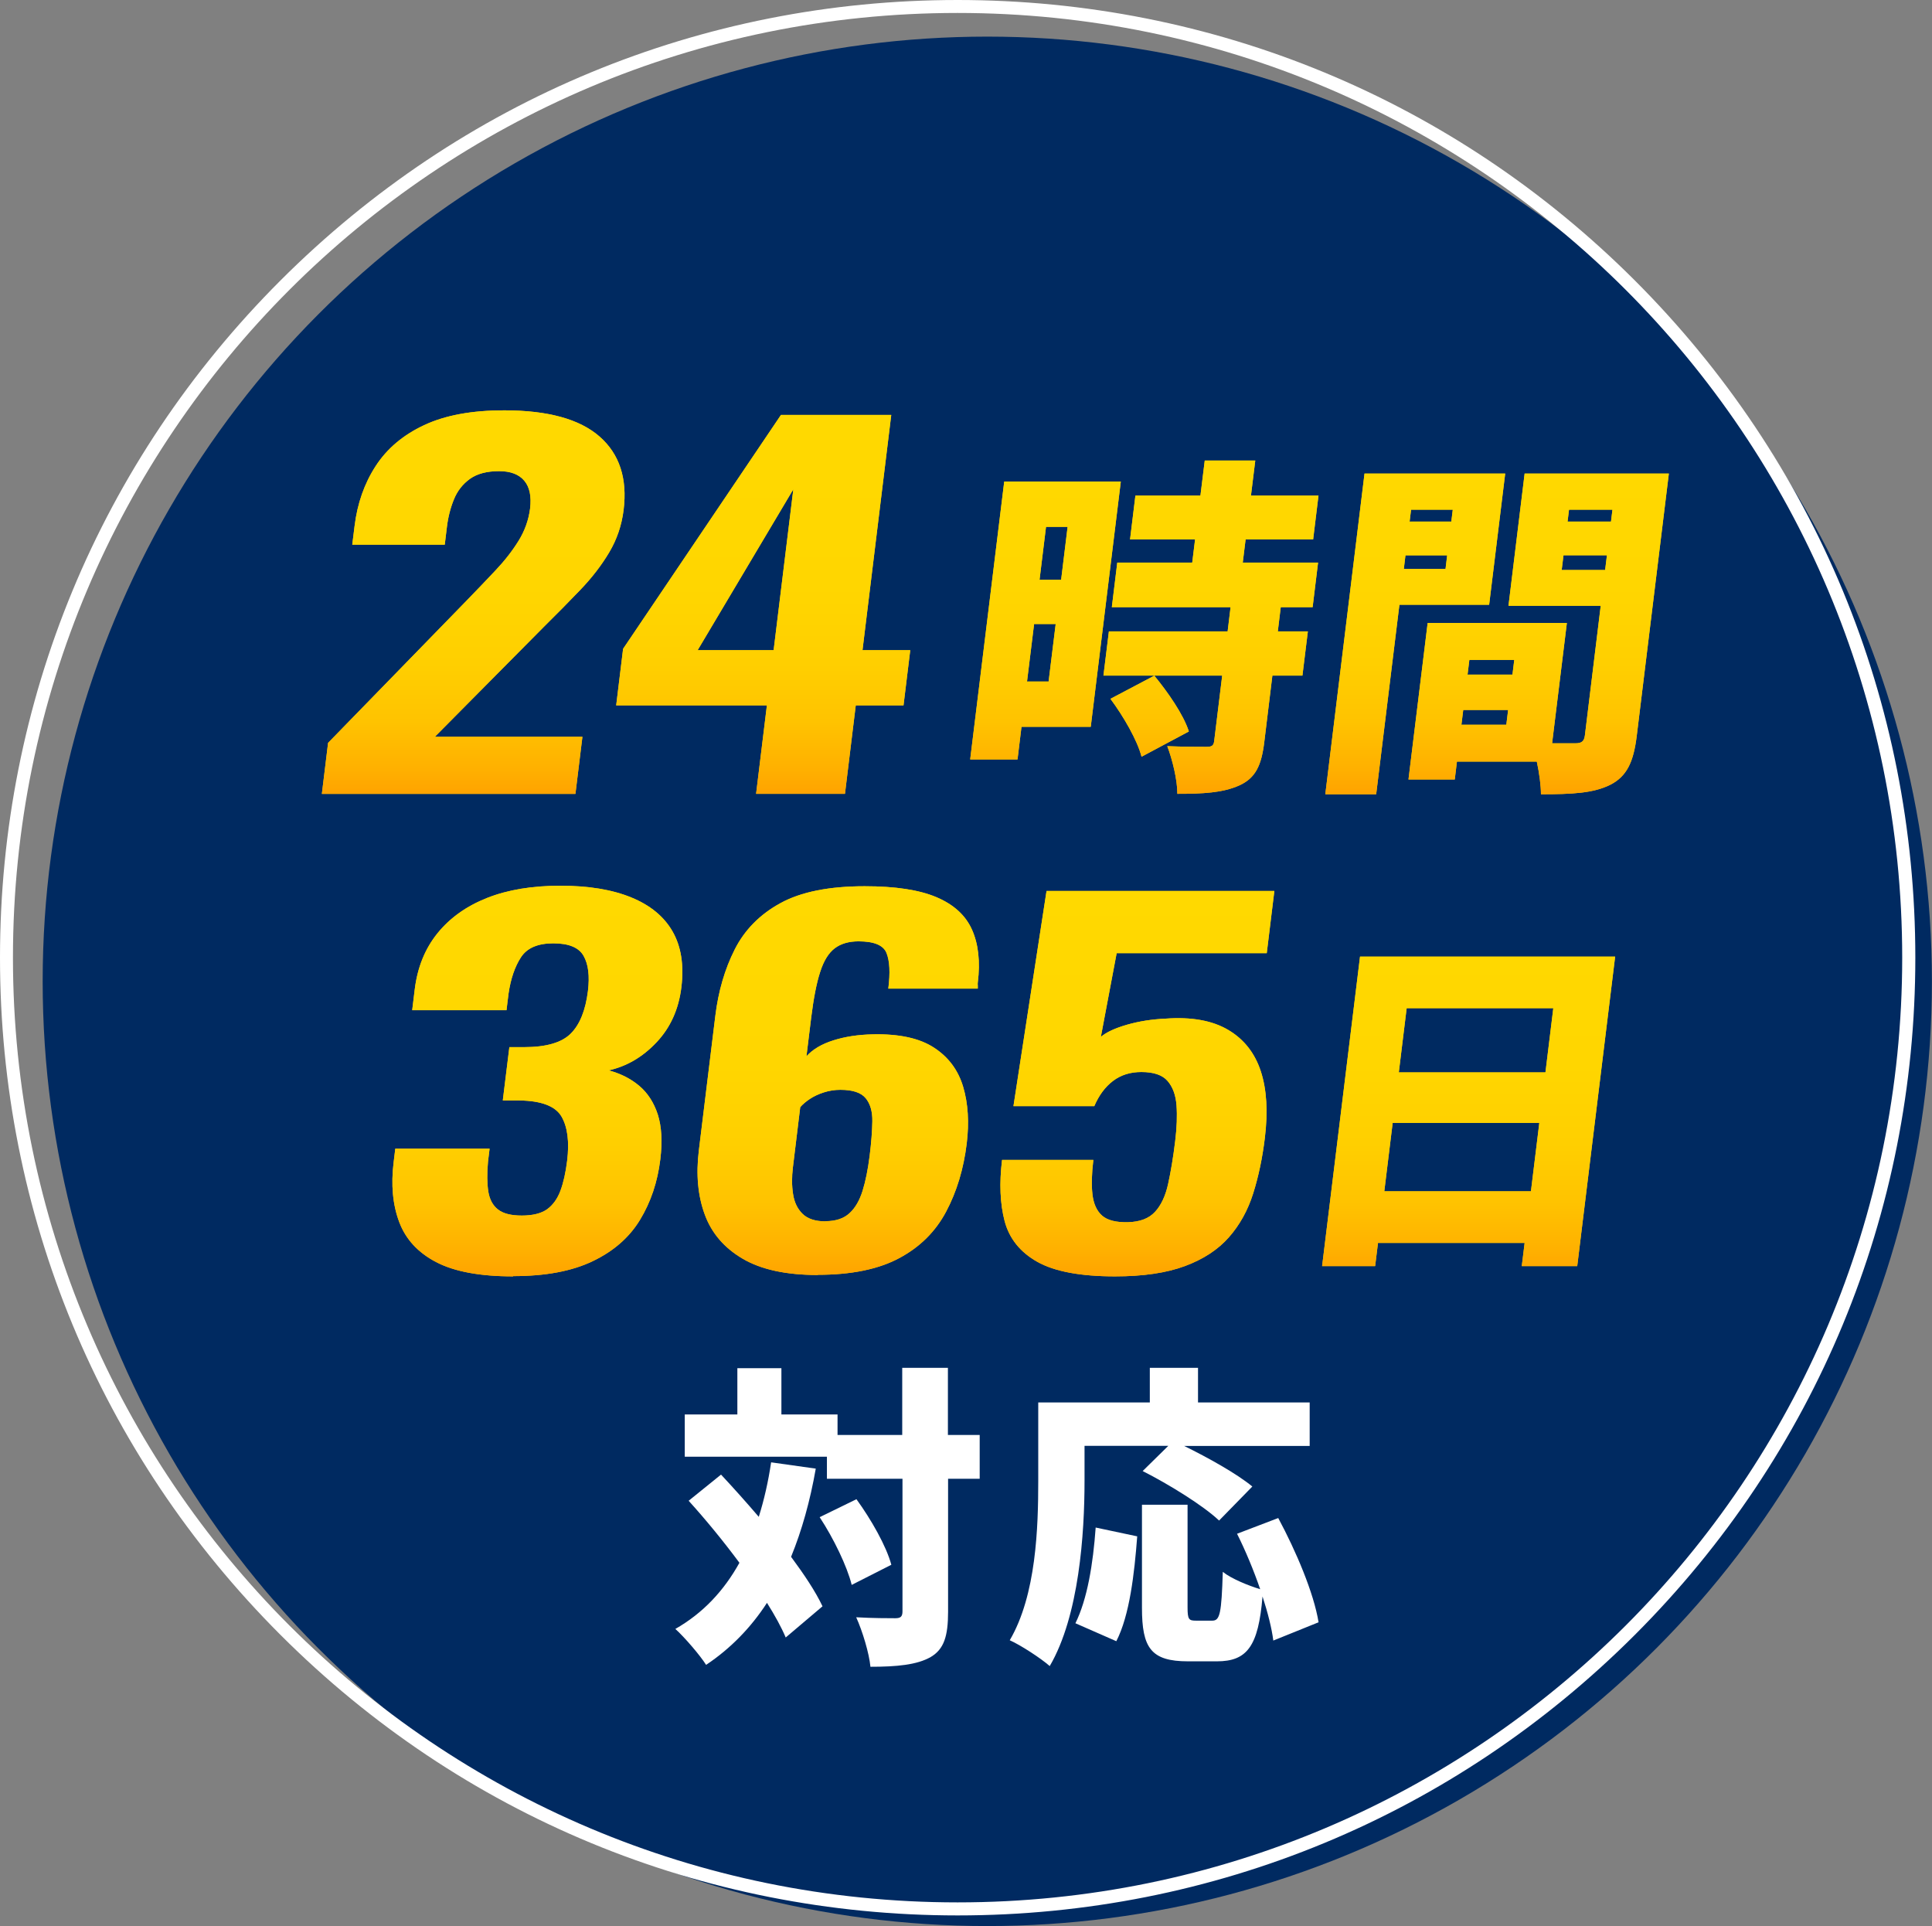
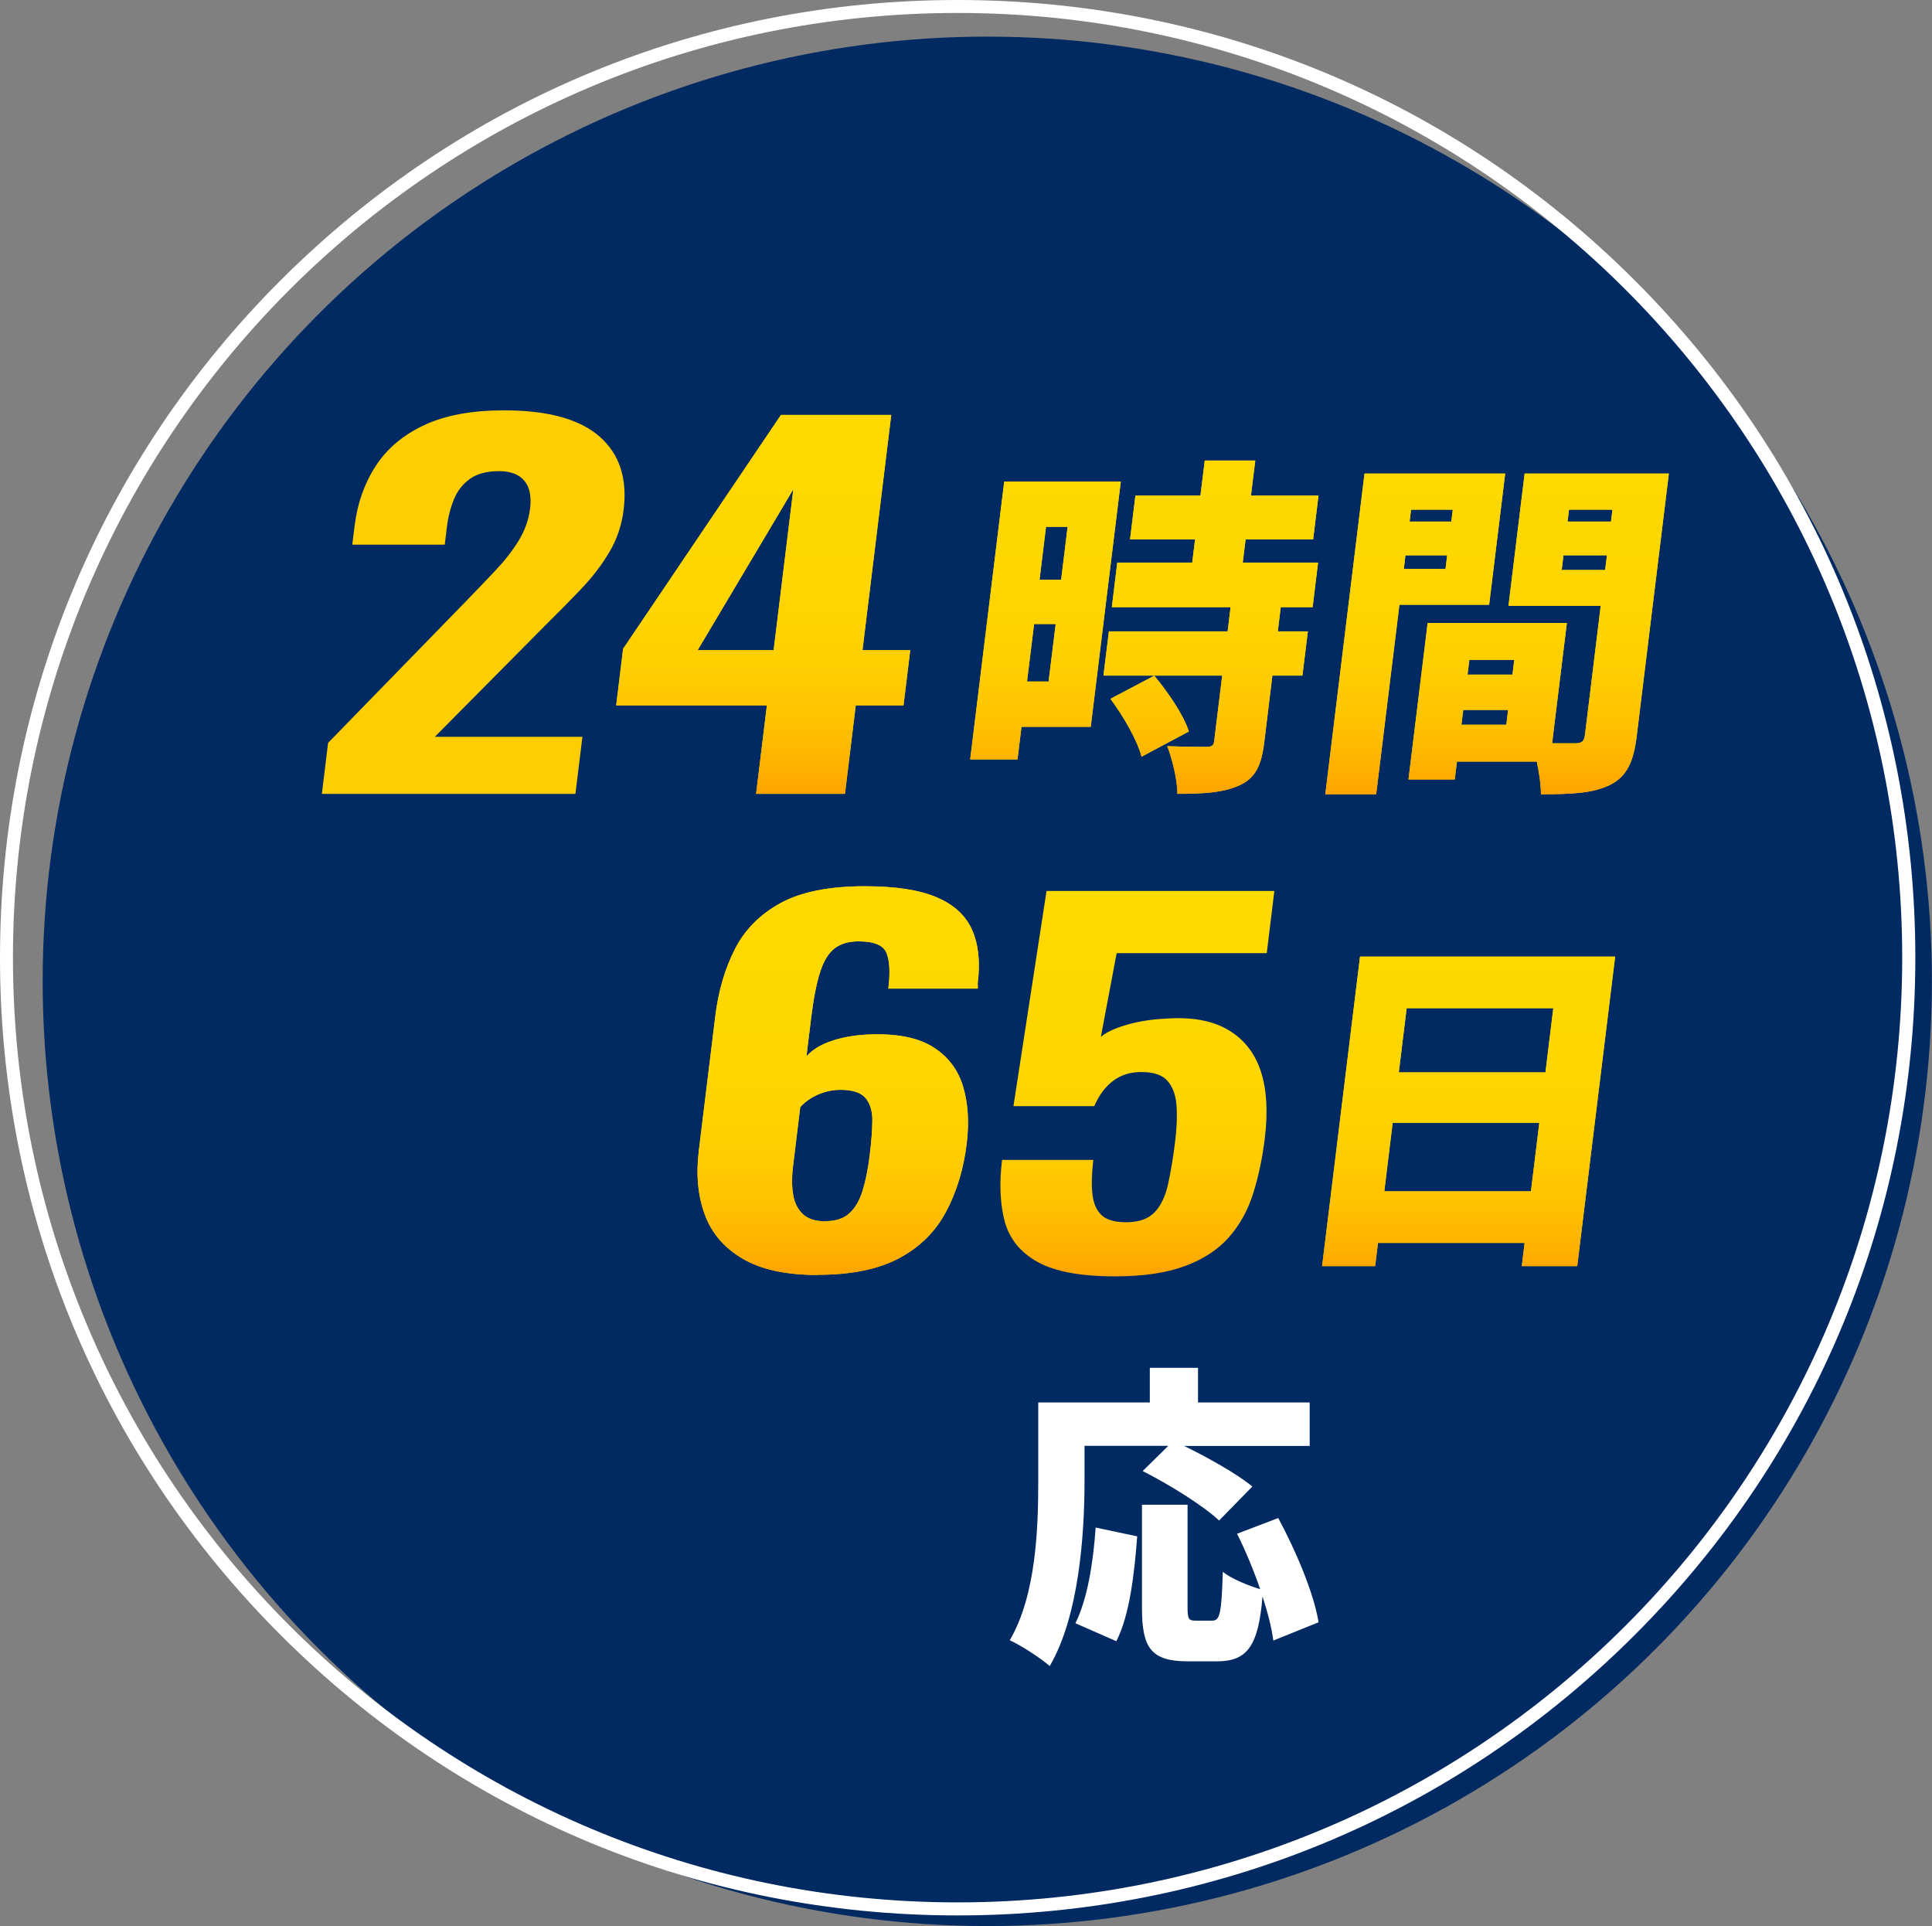
<svg xmlns="http://www.w3.org/2000/svg" xmlns:xlink="http://www.w3.org/1999/xlink" id="_レイヤー_2" data-name="レイヤー_2" viewBox="0 0 223.71 223">
  <rect x="0" y="0" width="223.71" height="223" fill="#808080" stroke="none" />
  <defs>
    <style>
      .cls-1 {
        fill: url(#_名称未設定グラデーション_104-5);
      }

      .cls-2 {
        fill: url(#_名称未設定グラデーション_104-2);
      }

      .cls-3 {
        fill: #002a61;
      }

      .cls-4 {
        fill: #fff;
      }

      .cls-5 {
        fill: url(#_名称未設定グラデーション_104-3);
      }

      .cls-6 {
        fill: #ffce00;
      }

      .cls-7 {
        fill: url(#_名称未設定グラデーション_104-4);
      }

      .cls-8 {
        fill: url(#_名称未設定グラデーション_104);
      }
    </style>
    <linearGradient id="_名称未設定グラデーション_104" data-name="名称未設定グラデーション 104" x1="115.25" y1="91.95" x2="115.25" y2="47.5" gradientUnits="userSpaceOnUse">
      <stop offset="0" stop-color="#ffa300" />
      <stop offset=".07" stop-color="#ffb100" />
      <stop offset=".19" stop-color="#ffc300" />
      <stop offset=".34" stop-color="#ffcf00" />
      <stop offset=".54" stop-color="#ffd600" />
      <stop offset="1" stop-color="#ffd900" />
    </linearGradient>
    <linearGradient id="_名称未設定グラデーション_104-2" data-name="名称未設定グラデーション 104" x1="116.22" y1="147.78" x2="116.22" y2="102.56" xlink:href="#_名称未設定グラデーション_104" />
    <linearGradient id="_名称未設定グラデーション_104-3" data-name="名称未設定グラデーション 104" x1="116.22" y1="147.78" x2="116.22" y2="102.56" xlink:href="#_名称未設定グラデーション_104" />
    <linearGradient id="_名称未設定グラデーション_104-4" data-name="名称未設定グラデーション 104" x1="116.22" y1="147.78" x2="116.22" y2="102.56" xlink:href="#_名称未設定グラデーション_104" />
    <linearGradient id="_名称未設定グラデーション_104-5" data-name="名称未設定グラデーション 104" x1="116.22" y1="147.78" x2="116.22" y2="102.56" xlink:href="#_名称未設定グラデーション_104" />
  </defs>
  <g id="_デザイン" data-name="デザイン">
    <g>
      <circle class="cls-3" cx="114.32" cy="113.62" r="109.38" />
      <g>
        <g>
          <path class="cls-6" d="M37.27,91.91l.72-5.9,15.98-16.41c1.19-1.23,2.32-2.4,3.37-3.52,1.06-1.12,1.96-2.26,2.69-3.44.73-1.17,1.18-2.43,1.35-3.76.17-1.41-.05-2.48-.67-3.22-.62-.74-1.59-1.11-2.92-1.11-1.42,0-2.54.3-3.37.89-.83.6-1.45,1.38-1.85,2.36-.4.97-.68,2.04-.82,3.2l-.25,2.06h-10.71l.27-2.17c.32-2.6,1.13-4.91,2.44-6.93,1.31-2.02,3.18-3.6,5.62-4.74,2.43-1.14,5.52-1.71,9.25-1.71,5.06,0,8.74,1.01,11.05,3.03,2.31,2.02,3.24,4.86,2.79,8.5-.22,1.77-.77,3.4-1.66,4.9-.89,1.5-2,2.94-3.33,4.33-1.33,1.39-2.75,2.83-4.25,4.31l-12.62,12.73h17.09l-.81,6.61h-29.36Z" />
          <path class="cls-6" d="M87.55,91.91l1.25-10.24h-17.45l.8-6.55,18.28-27.08h12.77l-3.33,27.24h5.53l-.78,6.39h-5.53l-1.25,10.24h-10.29ZM80.79,75.28h8.79l2.28-18.63-11.08,18.63Z" />
          <path class="cls-6" d="M126.3,84.15h-8.02l-.46,3.78h-5.48l3.94-32.17h13.5l-3.48,28.39ZM121.42,78.91l.82-6.66h-2.5l-.82,6.66h2.5ZM121.12,61l-.75,6.13h2.5l.75-6.13h-2.5ZM148.3,70.3l-.34,2.8h3.48l-.63,5.12h-3.48l-.94,7.72c-.33,2.68-1,4.14-2.9,5-1.9.85-4.21.97-7.16.97,0-1.62-.58-3.98-1.17-5.52,1.71.08,3.92.08,4.53.08s.83-.12.9-.65l.93-7.6h-13.75l.63-5.12h13.75l.34-2.8h-13.75l.63-5.16h8.68l.33-2.68h-7.53l.62-5.08h7.53l.5-4.06h5.85l-.5,4.06h7.82l-.62,5.08h-7.82l-.33,2.68h8.72l-.63,5.16h-3.68ZM132.18,87.61c-.47-1.87-2.09-4.67-3.6-6.7l5.08-2.68c1.57,1.91,3.38,4.51,4,6.46l-5.47,2.92Z" />
          <path class="cls-6" d="M162.04,70.02l-2.69,21.94h-5.89l4.54-37.13h16.29l-1.86,15.19h-10.39ZM167.38,65.88l.19-1.58h-4.83l-.19,1.58h4.83ZM189.52,85.21c-.37,3.01-1.14,4.67-3.06,5.65-1.96.98-4.43,1.1-8.03,1.1,0-1.02-.19-2.44-.48-3.78h-9.25l-.25,2.07h-5.36l2.22-18.12h16.12l-1.71,13.93h2.7c.74,0,1.01-.24,1.1-.93l1.83-14.99h-10.68l1.87-15.31h16.7l-3.72,30.38ZM163.39,59.01l-.17,1.38h4.83l.17-1.38h-4.83ZM174.42,83.91l.21-1.71h-5.2l-.21,1.71h5.2ZM170.14,76.4l-.21,1.71h5.2l.21-1.71h-5.2ZM185.86,66l.21-1.71h-5.03l-.21,1.71h5.03ZM181.68,59.01l-.17,1.38h5.03l.17-1.38h-5.03Z" />
        </g>
        <g>
-           <path class="cls-8" d="M37.27,91.91l.72-5.9,15.98-16.41c1.19-1.23,2.32-2.4,3.37-3.52,1.06-1.12,1.96-2.26,2.69-3.44.73-1.17,1.18-2.43,1.35-3.76.17-1.41-.05-2.48-.67-3.22-.62-.74-1.59-1.11-2.92-1.11-1.42,0-2.54.3-3.37.89-.83.6-1.45,1.38-1.85,2.36-.4.97-.68,2.04-.82,3.2l-.25,2.06h-10.71l.27-2.17c.32-2.6,1.13-4.91,2.44-6.93,1.31-2.02,3.18-3.6,5.62-4.74,2.43-1.14,5.52-1.71,9.25-1.71,5.06,0,8.74,1.01,11.05,3.03,2.31,2.02,3.24,4.86,2.79,8.5-.22,1.77-.77,3.4-1.66,4.9-.89,1.5-2,2.94-3.33,4.33-1.33,1.39-2.75,2.83-4.25,4.31l-12.62,12.73h17.09l-.81,6.61h-29.36Z" />
          <path class="cls-8" d="M87.55,91.91l1.25-10.24h-17.45l.8-6.55,18.28-27.08h12.77l-3.33,27.24h5.53l-.78,6.39h-5.53l-1.25,10.24h-10.29ZM80.79,75.28h8.79l2.28-18.63-11.08,18.63Z" />
          <path class="cls-8" d="M126.3,84.15h-8.02l-.46,3.78h-5.48l3.94-32.17h13.5l-3.48,28.39ZM121.42,78.91l.82-6.66h-2.5l-.82,6.66h2.5ZM121.12,61l-.75,6.13h2.5l.75-6.13h-2.5ZM148.3,70.3l-.34,2.8h3.48l-.63,5.12h-3.48l-.94,7.72c-.33,2.68-1,4.14-2.9,5-1.9.85-4.21.97-7.16.97,0-1.62-.58-3.98-1.17-5.52,1.71.08,3.92.08,4.53.08s.83-.12.9-.65l.93-7.6h-13.75l.63-5.12h13.75l.34-2.8h-13.75l.63-5.16h8.68l.33-2.68h-7.53l.62-5.08h7.53l.5-4.06h5.85l-.5,4.06h7.82l-.62,5.08h-7.82l-.33,2.68h8.72l-.63,5.16h-3.68ZM132.18,87.61c-.47-1.87-2.09-4.67-3.6-6.7l5.08-2.68c1.57,1.91,3.38,4.51,4,6.46l-5.47,2.92Z" />
          <path class="cls-8" d="M162.04,70.02l-2.69,21.94h-5.89l4.54-37.13h16.29l-1.86,15.19h-10.39ZM167.38,65.88l.19-1.58h-4.83l-.19,1.58h4.83ZM189.52,85.21c-.37,3.01-1.14,4.67-3.06,5.65-1.96.98-4.43,1.1-8.03,1.1,0-1.02-.19-2.44-.48-3.78h-9.25l-.25,2.07h-5.36l2.22-18.12h16.12l-1.71,13.93h2.7c.74,0,1.01-.24,1.1-.93l1.83-14.99h-10.68l1.87-15.31h16.7l-3.72,30.38ZM163.39,59.01l-.17,1.38h4.83l.17-1.38h-4.83ZM174.42,83.91l.21-1.71h-5.2l-.21,1.71h5.2ZM170.14,76.4l-.21,1.71h5.2l.21-1.71h-5.2ZM185.86,66l.21-1.71h-5.03l-.21,1.71h5.03ZM181.68,59.01l-.17,1.38h5.03l.17-1.38h-5.03Z" />
        </g>
      </g>
      <g>
        <g>
-           <path class="cls-6" d="M59.42,147.78c-3.83,0-6.8-.55-8.91-1.65-2.11-1.1-3.54-2.65-4.29-4.66-.75-2-.96-4.31-.64-6.9l.19-1.57h10.92c0,.07-.03.26-.07.57-.04.31-.07.6-.11.89-.13,1.41-.11,2.57.03,3.49.15.92.52,1.62,1.13,2.09.6.47,1.52.7,2.75.7s2.25-.24,2.93-.73c.67-.49,1.19-1.2,1.54-2.14.35-.94.61-2.09.78-3.47.27-2.2.05-3.91-.65-5.12-.7-1.21-2.33-1.83-4.88-1.87h-1.92l.76-6.17h1.7c2.55,0,4.36-.52,5.41-1.57,1.05-1.05,1.71-2.69,1.99-4.93.21-1.73.05-3.09-.5-4.06-.54-.97-1.71-1.46-3.51-1.46s-3.05.54-3.75,1.62c-.7,1.08-1.18,2.47-1.43,4.17-.04.29-.07.6-.12.95-.04.34-.08.68-.12,1h-10.92l.29-2.38c.31-2.56,1.19-4.74,2.64-6.53,1.45-1.79,3.37-3.15,5.75-4.09,2.38-.94,5.21-1.41,8.47-1.41s6,.45,8.2,1.35c2.21.9,3.81,2.22,4.8,3.95.99,1.73,1.33,3.88,1.02,6.44-.31,2.56-1.27,4.69-2.88,6.39-1.6,1.7-3.45,2.78-5.54,3.25,1.37.36,2.55.96,3.54,1.79.98.83,1.7,1.94,2.15,3.33.44,1.39.54,3.11.29,5.17-.32,2.64-1.11,4.97-2.35,7.01-1.24,2.04-3.07,3.64-5.48,4.79-2.41,1.16-5.48,1.73-9.22,1.73Z" />
          <path class="cls-6" d="M94.69,147.62c-3.64,0-6.53-.62-8.67-1.87-2.14-1.25-3.61-2.95-4.41-5.12-.8-2.17-1.03-4.64-.69-7.42l1.91-15.6c.35-2.85,1.1-5.42,2.25-7.69,1.15-2.27,2.92-4.06,5.3-5.36,2.38-1.3,5.63-1.95,9.74-1.95,3.55,0,6.32.42,8.32,1.27,2,.85,3.37,2.1,4.11,3.76.74,1.66.97,3.7.67,6.12-.01.11-.02.23,0,.35,0,.13,0,.24,0,.35h-10.36c.23-1.84.16-3.21-.21-4.12-.36-.9-1.44-1.35-3.24-1.35-1.13,0-2.05.27-2.76.81-.71.54-1.27,1.45-1.68,2.73-.42,1.28-.76,3.04-1.04,5.28l-.55,4.49c.71-.79,1.74-1.41,3.1-1.84,1.35-.43,2.88-.67,4.59-.7,3.03-.07,5.4.44,7.08,1.54,1.69,1.1,2.81,2.62,3.38,4.55.57,1.93.7,4.11.41,6.53-.36,2.96-1.16,5.6-2.39,7.91-1.23,2.31-3.04,4.11-5.45,5.39-2.4,1.28-5.54,1.92-9.42,1.92ZM95.59,141.39c1.18,0,2.11-.31,2.77-.92.67-.61,1.17-1.48,1.52-2.6.35-1.12.62-2.47.82-4.06.19-1.52.29-2.84.31-3.98.02-1.14-.24-2.03-.77-2.68-.54-.65-1.51-.97-2.93-.97-.66,0-1.3.1-1.92.3-.62.2-1.15.45-1.62.76-.46.31-.83.62-1.11.95l-.85,6.99c-.13,1.08-.13,2.1.02,3.06.14.96.51,1.72,1.1,2.3.59.58,1.48.87,2.66.87Z" />
-           <path class="cls-6" d="M129.14,147.78c-4.02,0-7.02-.56-9.02-1.68-1.99-1.12-3.25-2.69-3.79-4.71-.53-2.02-.63-4.39-.3-7.09h10.57c-.19,1.59-.23,2.92-.1,4.01.13,1.08.5,1.9,1.12,2.44.62.54,1.62.79,2.99.76,1.38-.04,2.42-.43,3.12-1.19.71-.76,1.22-1.84,1.53-3.25.31-1.41.59-3.07.82-4.98.19-1.55.24-2.92.15-4.12-.09-1.19-.44-2.13-1.04-2.82-.6-.69-1.61-1.03-3.03-1.03-1.28,0-2.37.34-3.28,1.03-.91.69-1.63,1.66-2.17,2.92h-9.36l3.83-24.91h26.38l-.88,7.2h-17.38l-1.83,9.69c.63-.54,1.65-1.01,3.04-1.41,1.4-.4,2.88-.63,4.45-.7,3.01-.22,5.42.22,7.25,1.3,1.83,1.08,3.09,2.68,3.78,4.79.69,2.11.84,4.68.47,7.72-.28,2.31-.73,4.45-1.35,6.42-.62,1.97-1.56,3.66-2.82,5.09-1.26,1.43-2.96,2.54-5.09,3.33-2.13.79-4.83,1.19-8.09,1.19Z" />
          <path class="cls-6" d="M187.02,110.76l-4.39,35.83h-6.42l.33-2.68h-16.98l-.33,2.68h-6.14l4.39-35.83h29.55ZM177.27,137.93l.97-7.92h-16.98l-.97,7.92h16.98ZM162.88,116.73l-.91,7.43h16.98l.91-7.43h-16.98Z" />
        </g>
        <g>
-           <path class="cls-2" d="M59.42,147.78c-3.83,0-6.8-.55-8.91-1.65-2.11-1.1-3.54-2.65-4.29-4.66-.75-2-.96-4.31-.64-6.9l.19-1.57h10.92c0,.07-.03.26-.07.57-.04.31-.07.6-.11.89-.13,1.41-.11,2.57.03,3.49.15.92.52,1.62,1.13,2.09.6.47,1.52.7,2.75.7s2.25-.24,2.93-.73c.67-.49,1.19-1.2,1.54-2.14.35-.94.61-2.09.78-3.47.27-2.2.05-3.91-.65-5.12-.7-1.21-2.33-1.83-4.88-1.87h-1.92l.76-6.17h1.7c2.55,0,4.36-.52,5.41-1.57,1.05-1.05,1.71-2.69,1.99-4.93.21-1.73.05-3.09-.5-4.06-.54-.97-1.71-1.46-3.51-1.46s-3.05.54-3.75,1.62c-.7,1.08-1.18,2.47-1.43,4.17-.04.29-.07.6-.12.95-.04.34-.08.68-.12,1h-10.92l.29-2.38c.31-2.56,1.19-4.74,2.64-6.53,1.45-1.79,3.37-3.15,5.75-4.09,2.38-.94,5.21-1.41,8.47-1.41s6,.45,8.2,1.35c2.21.9,3.81,2.22,4.8,3.95.99,1.73,1.33,3.88,1.02,6.44-.31,2.56-1.27,4.69-2.88,6.39-1.6,1.7-3.45,2.78-5.54,3.25,1.37.36,2.55.96,3.54,1.79.98.83,1.7,1.94,2.15,3.33.44,1.39.54,3.11.29,5.17-.32,2.64-1.11,4.97-2.35,7.01-1.24,2.04-3.07,3.64-5.48,4.79-2.41,1.16-5.48,1.73-9.22,1.73Z" />
          <path class="cls-5" d="M94.69,147.62c-3.64,0-6.53-.62-8.67-1.87-2.14-1.25-3.61-2.95-4.41-5.12-.8-2.17-1.03-4.64-.69-7.42l1.91-15.6c.35-2.85,1.1-5.42,2.25-7.69,1.15-2.27,2.92-4.06,5.3-5.36,2.38-1.3,5.63-1.95,9.74-1.95,3.55,0,6.32.42,8.32,1.27,2,.85,3.37,2.1,4.11,3.76.74,1.66.97,3.7.67,6.12-.01.11-.02.23,0,.35,0,.13,0,.24,0,.35h-10.36c.23-1.84.16-3.21-.21-4.12-.36-.9-1.44-1.35-3.24-1.35-1.13,0-2.05.27-2.76.81-.71.54-1.27,1.45-1.68,2.73-.42,1.28-.76,3.04-1.04,5.28l-.55,4.49c.71-.79,1.74-1.41,3.1-1.84,1.35-.43,2.88-.67,4.59-.7,3.03-.07,5.4.44,7.08,1.54,1.69,1.1,2.81,2.62,3.38,4.55.57,1.93.7,4.11.41,6.53-.36,2.96-1.16,5.6-2.39,7.91-1.23,2.31-3.04,4.11-5.45,5.39-2.4,1.28-5.54,1.92-9.42,1.92ZM95.59,141.39c1.18,0,2.11-.31,2.77-.92.67-.61,1.17-1.48,1.52-2.6.35-1.12.62-2.47.82-4.06.19-1.52.29-2.84.31-3.98.02-1.14-.24-2.03-.77-2.68-.54-.65-1.51-.97-2.93-.97-.66,0-1.3.1-1.92.3-.62.2-1.15.45-1.62.76-.46.31-.83.62-1.11.95l-.85,6.99c-.13,1.08-.13,2.1.02,3.06.14.96.51,1.72,1.1,2.3.59.58,1.48.87,2.66.87Z" />
          <path class="cls-7" d="M129.14,147.78c-4.02,0-7.02-.56-9.02-1.68-1.99-1.12-3.25-2.69-3.79-4.71-.53-2.02-.63-4.39-.3-7.09h10.57c-.19,1.59-.23,2.92-.1,4.01.13,1.08.5,1.9,1.12,2.44.62.54,1.62.79,2.99.76,1.38-.04,2.42-.43,3.12-1.19.71-.76,1.22-1.84,1.53-3.25.31-1.41.59-3.07.82-4.98.19-1.55.24-2.92.15-4.12-.09-1.19-.44-2.13-1.04-2.82-.6-.69-1.61-1.03-3.03-1.03-1.28,0-2.37.34-3.28,1.03-.91.69-1.63,1.66-2.17,2.92h-9.36l3.83-24.91h26.38l-.88,7.2h-17.38l-1.83,9.69c.63-.54,1.65-1.01,3.04-1.41,1.4-.4,2.88-.63,4.45-.7,3.01-.22,5.42.22,7.25,1.3,1.83,1.08,3.09,2.68,3.78,4.79.69,2.11.84,4.68.47,7.72-.28,2.31-.73,4.45-1.35,6.42-.62,1.97-1.56,3.66-2.82,5.09-1.26,1.43-2.96,2.54-5.09,3.33-2.13.79-4.83,1.19-8.09,1.19Z" />
          <path class="cls-1" d="M187.02,110.76l-4.39,35.83h-6.42l.33-2.68h-16.98l-.33,2.68h-6.14l4.39-35.83h29.55ZM177.27,137.93l.97-7.92h-16.98l-.97,7.92h16.98ZM162.88,116.73l-.91,7.43h16.98l.91-7.43h-16.98Z" />
        </g>
      </g>
      <path class="cls-4" d="M110.88,1.5c60.41,0,109.38,48.97,109.38,109.38s-48.97,109.38-109.38,109.38S1.5,171.29,1.5,110.88,50.47,1.5,110.88,1.5M110.88,0c-29.62,0-57.46,11.53-78.41,32.48C11.53,53.42,0,81.27,0,110.88s11.53,57.46,32.48,78.41c20.94,20.94,48.79,32.48,78.41,32.48s57.46-11.53,78.41-32.48c20.94-20.94,32.48-48.79,32.48-78.41s-11.53-57.46-32.48-78.41C168.35,11.53,140.5,0,110.88,0h0Z" />
      <g>
-         <path class="cls-4" d="M94.46,170.04c-.66,3.76-1.61,7.15-2.86,10.21,1.51,2.04,2.83,4.01,3.64,5.73l-4.26,3.61c-.51-1.2-1.25-2.55-2.17-4.01-1.87,2.88-4.22,5.29-7.05,7.18-.66-1.06-2.5-3.21-3.56-4.16,3.19-1.82,5.62-4.41,7.42-7.66-1.87-2.52-3.93-5.03-5.88-7.18l3.75-3.03c1.4,1.5,2.9,3.17,4.37,4.89.62-1.97,1.1-4.08,1.43-6.31l5.18.73ZM113.45,171.21h-3.67v15.39c0,2.84-.47,4.34-2.01,5.25-1.58.91-3.93,1.13-6.98,1.13-.15-1.57-.92-4.12-1.65-5.73,1.91.11,3.86.11,4.52.11.62,0,.84-.18.84-.8v-15.35h-8.75v-2.55h-16.46v-4.89s6.09,0,6.09,0v-5.36s5.1,0,5.1,0v5.36h6.5v2.37h7.49v-7.77s5.29,0,5.29,0v7.77h3.68v5.07ZM99.17,173.58c1.69,2.33,3.45,5.4,4.04,7.59l-4.59,2.33c-.52-2.12-2.1-5.4-3.71-7.84l4.26-2.08Z" />
        <path class="cls-4" d="M125.58,171.46c0,6.09-.62,15.61-4.03,21.44-.99-.88-3.38-2.44-4.63-2.99,3.08-5.25,3.3-13.09,3.3-18.45v-9.08s12.92,0,12.92,0v-4.01s5.58,0,5.58,0v4.01h12.93v5.03s-14.54,0-14.54,0c2.75,1.35,6.1,3.21,7.9,4.7l-3.85,3.94c-1.8-1.71-5.8-4.19-8.85-5.73l2.97-2.92h-9.7v4.05ZM124.52,187.95c1.39-2.81,2.05-6.89,2.35-11.09l4.81,1.02c-.33,4.34-.88,9.15-2.42,12.14l-4.74-2.08ZM147.44,189.95c-.18-1.42-.63-3.21-1.25-5.11-.48,5.8-1.8,7.51-5.29,7.51h-3.34c-4.3,0-5.33-1.57-5.33-6.2v-11.93s5.28,0,5.28,0v11.89c0,1.39.15,1.53.96,1.53h1.91c.88,0,1.06-.84,1.21-5.65.99.8,2.98,1.6,4.33,2.01-.74-2.15-1.69-4.45-2.68-6.42l4.77-1.82c2.06,3.83,4.12,8.68,4.67,12.07l-5.25,2.12Z" />
      </g>
    </g>
  </g>
</svg>